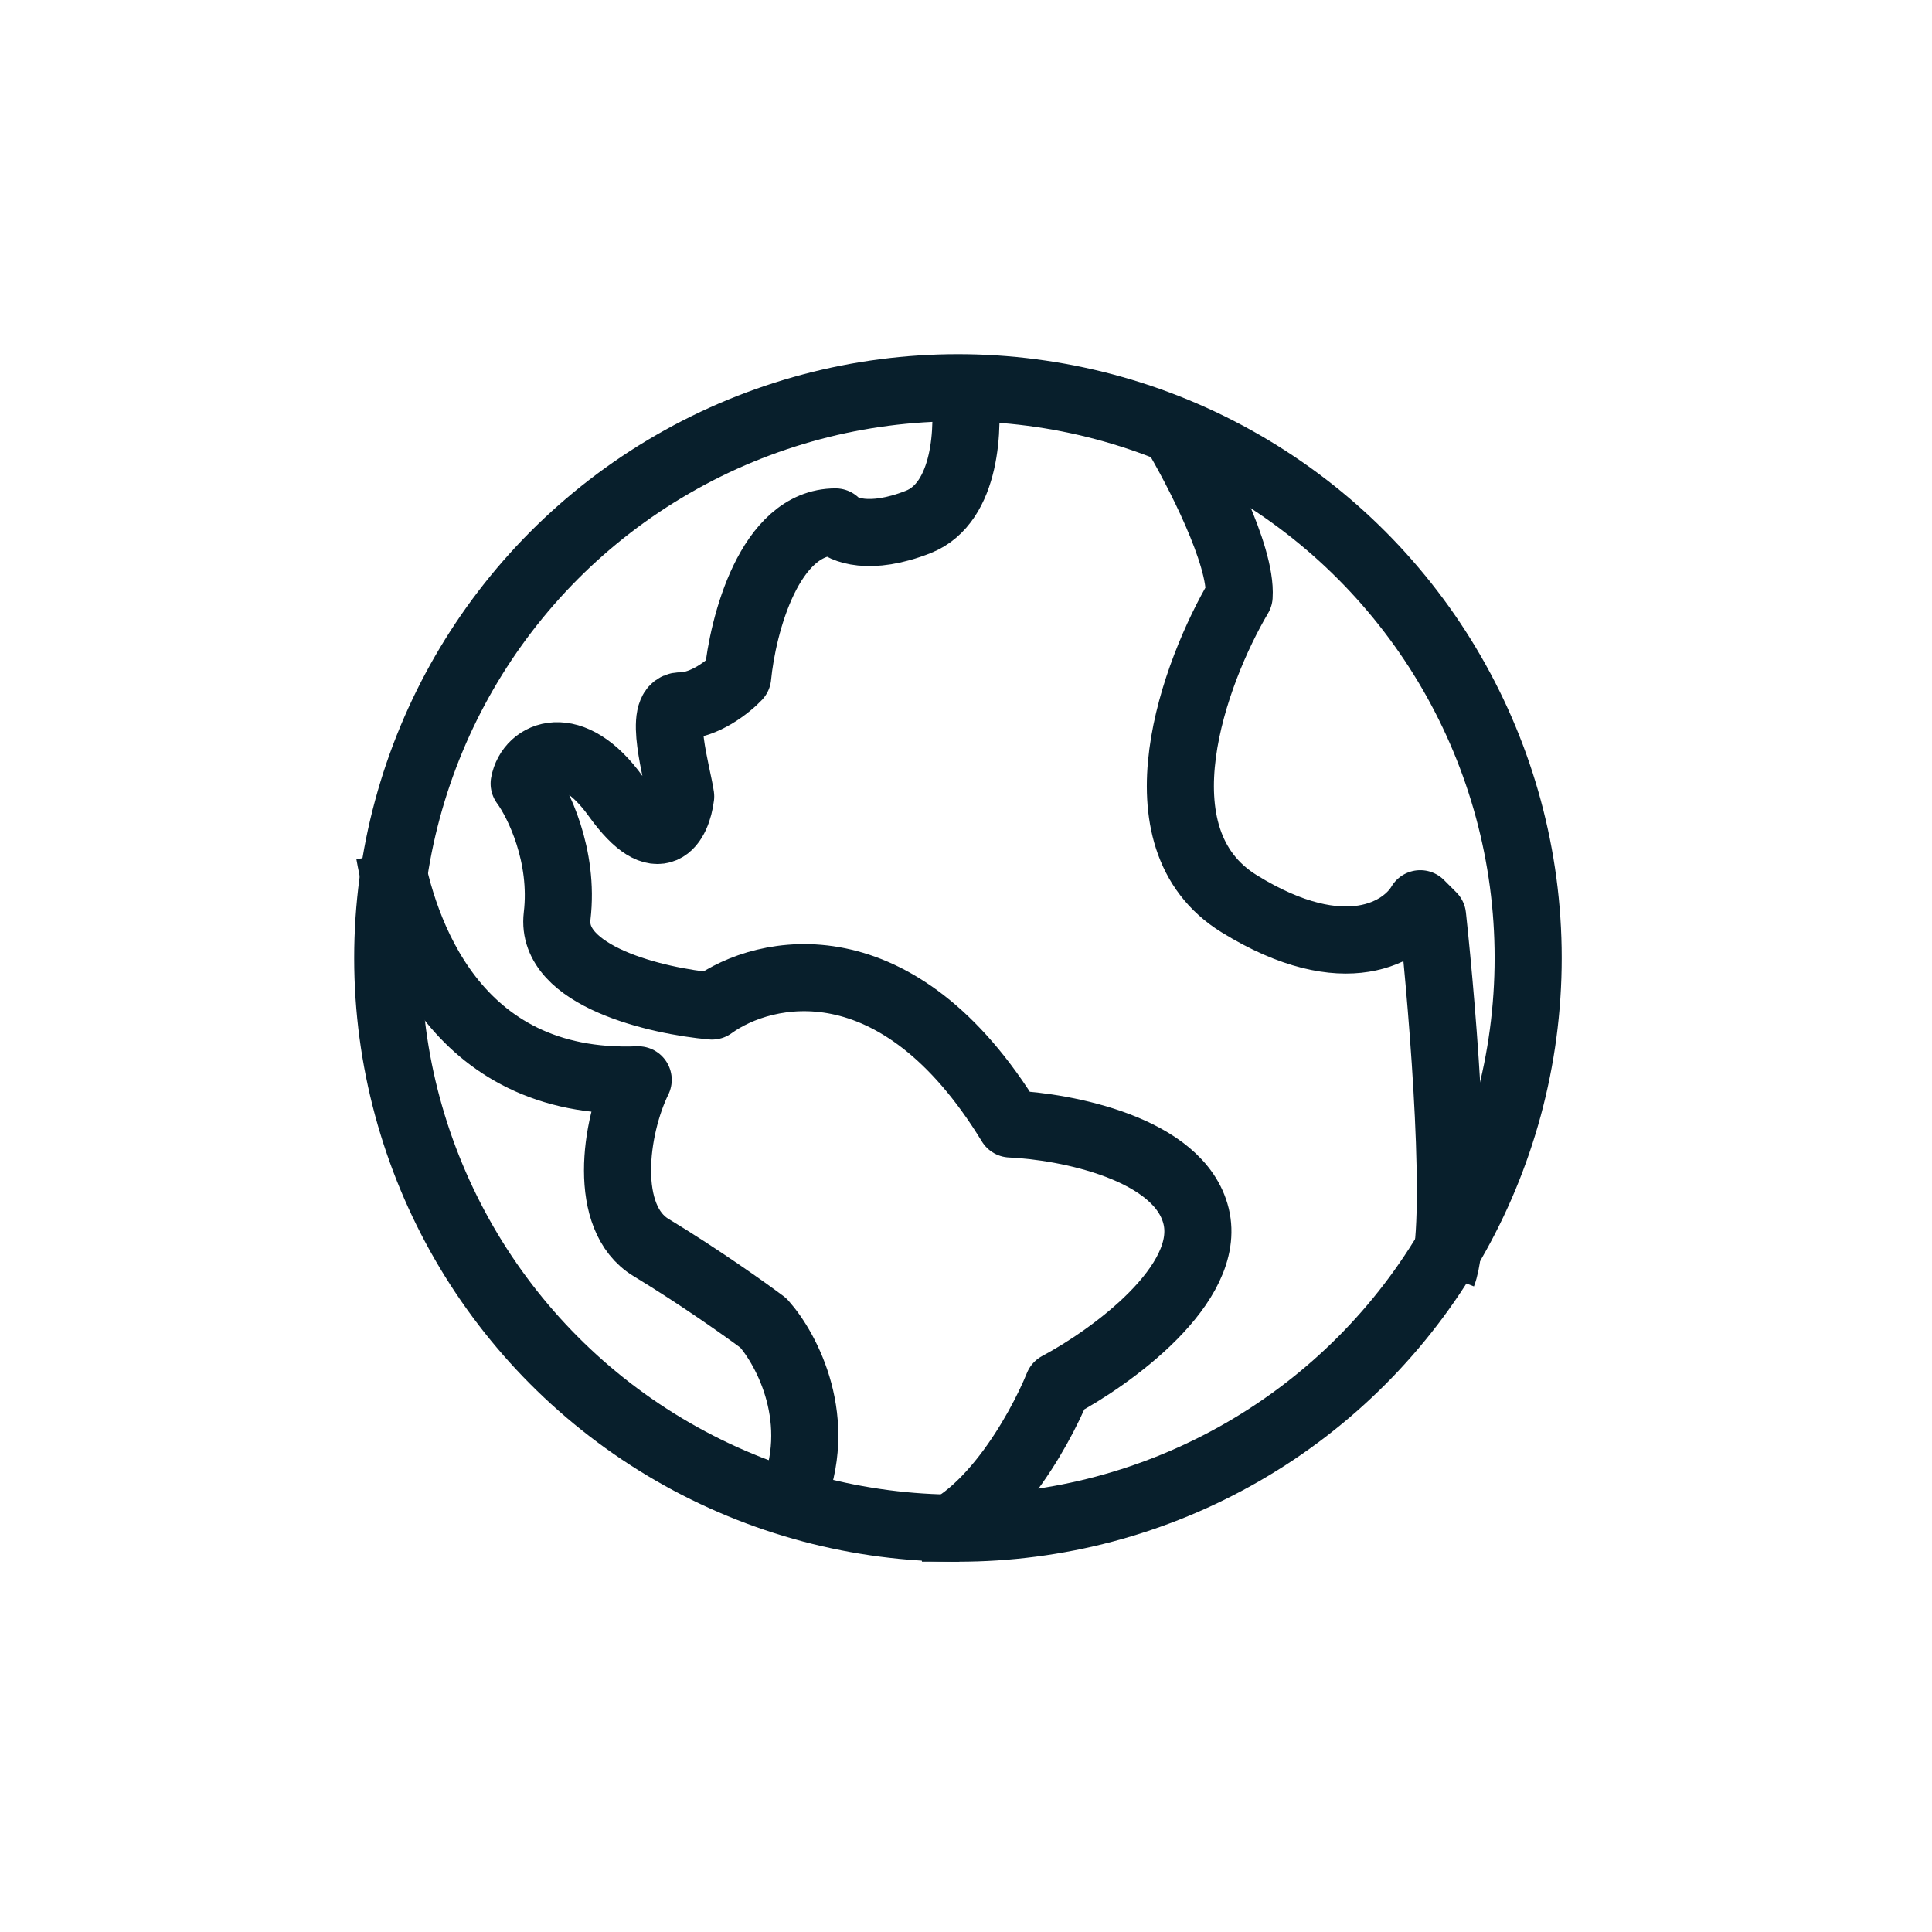
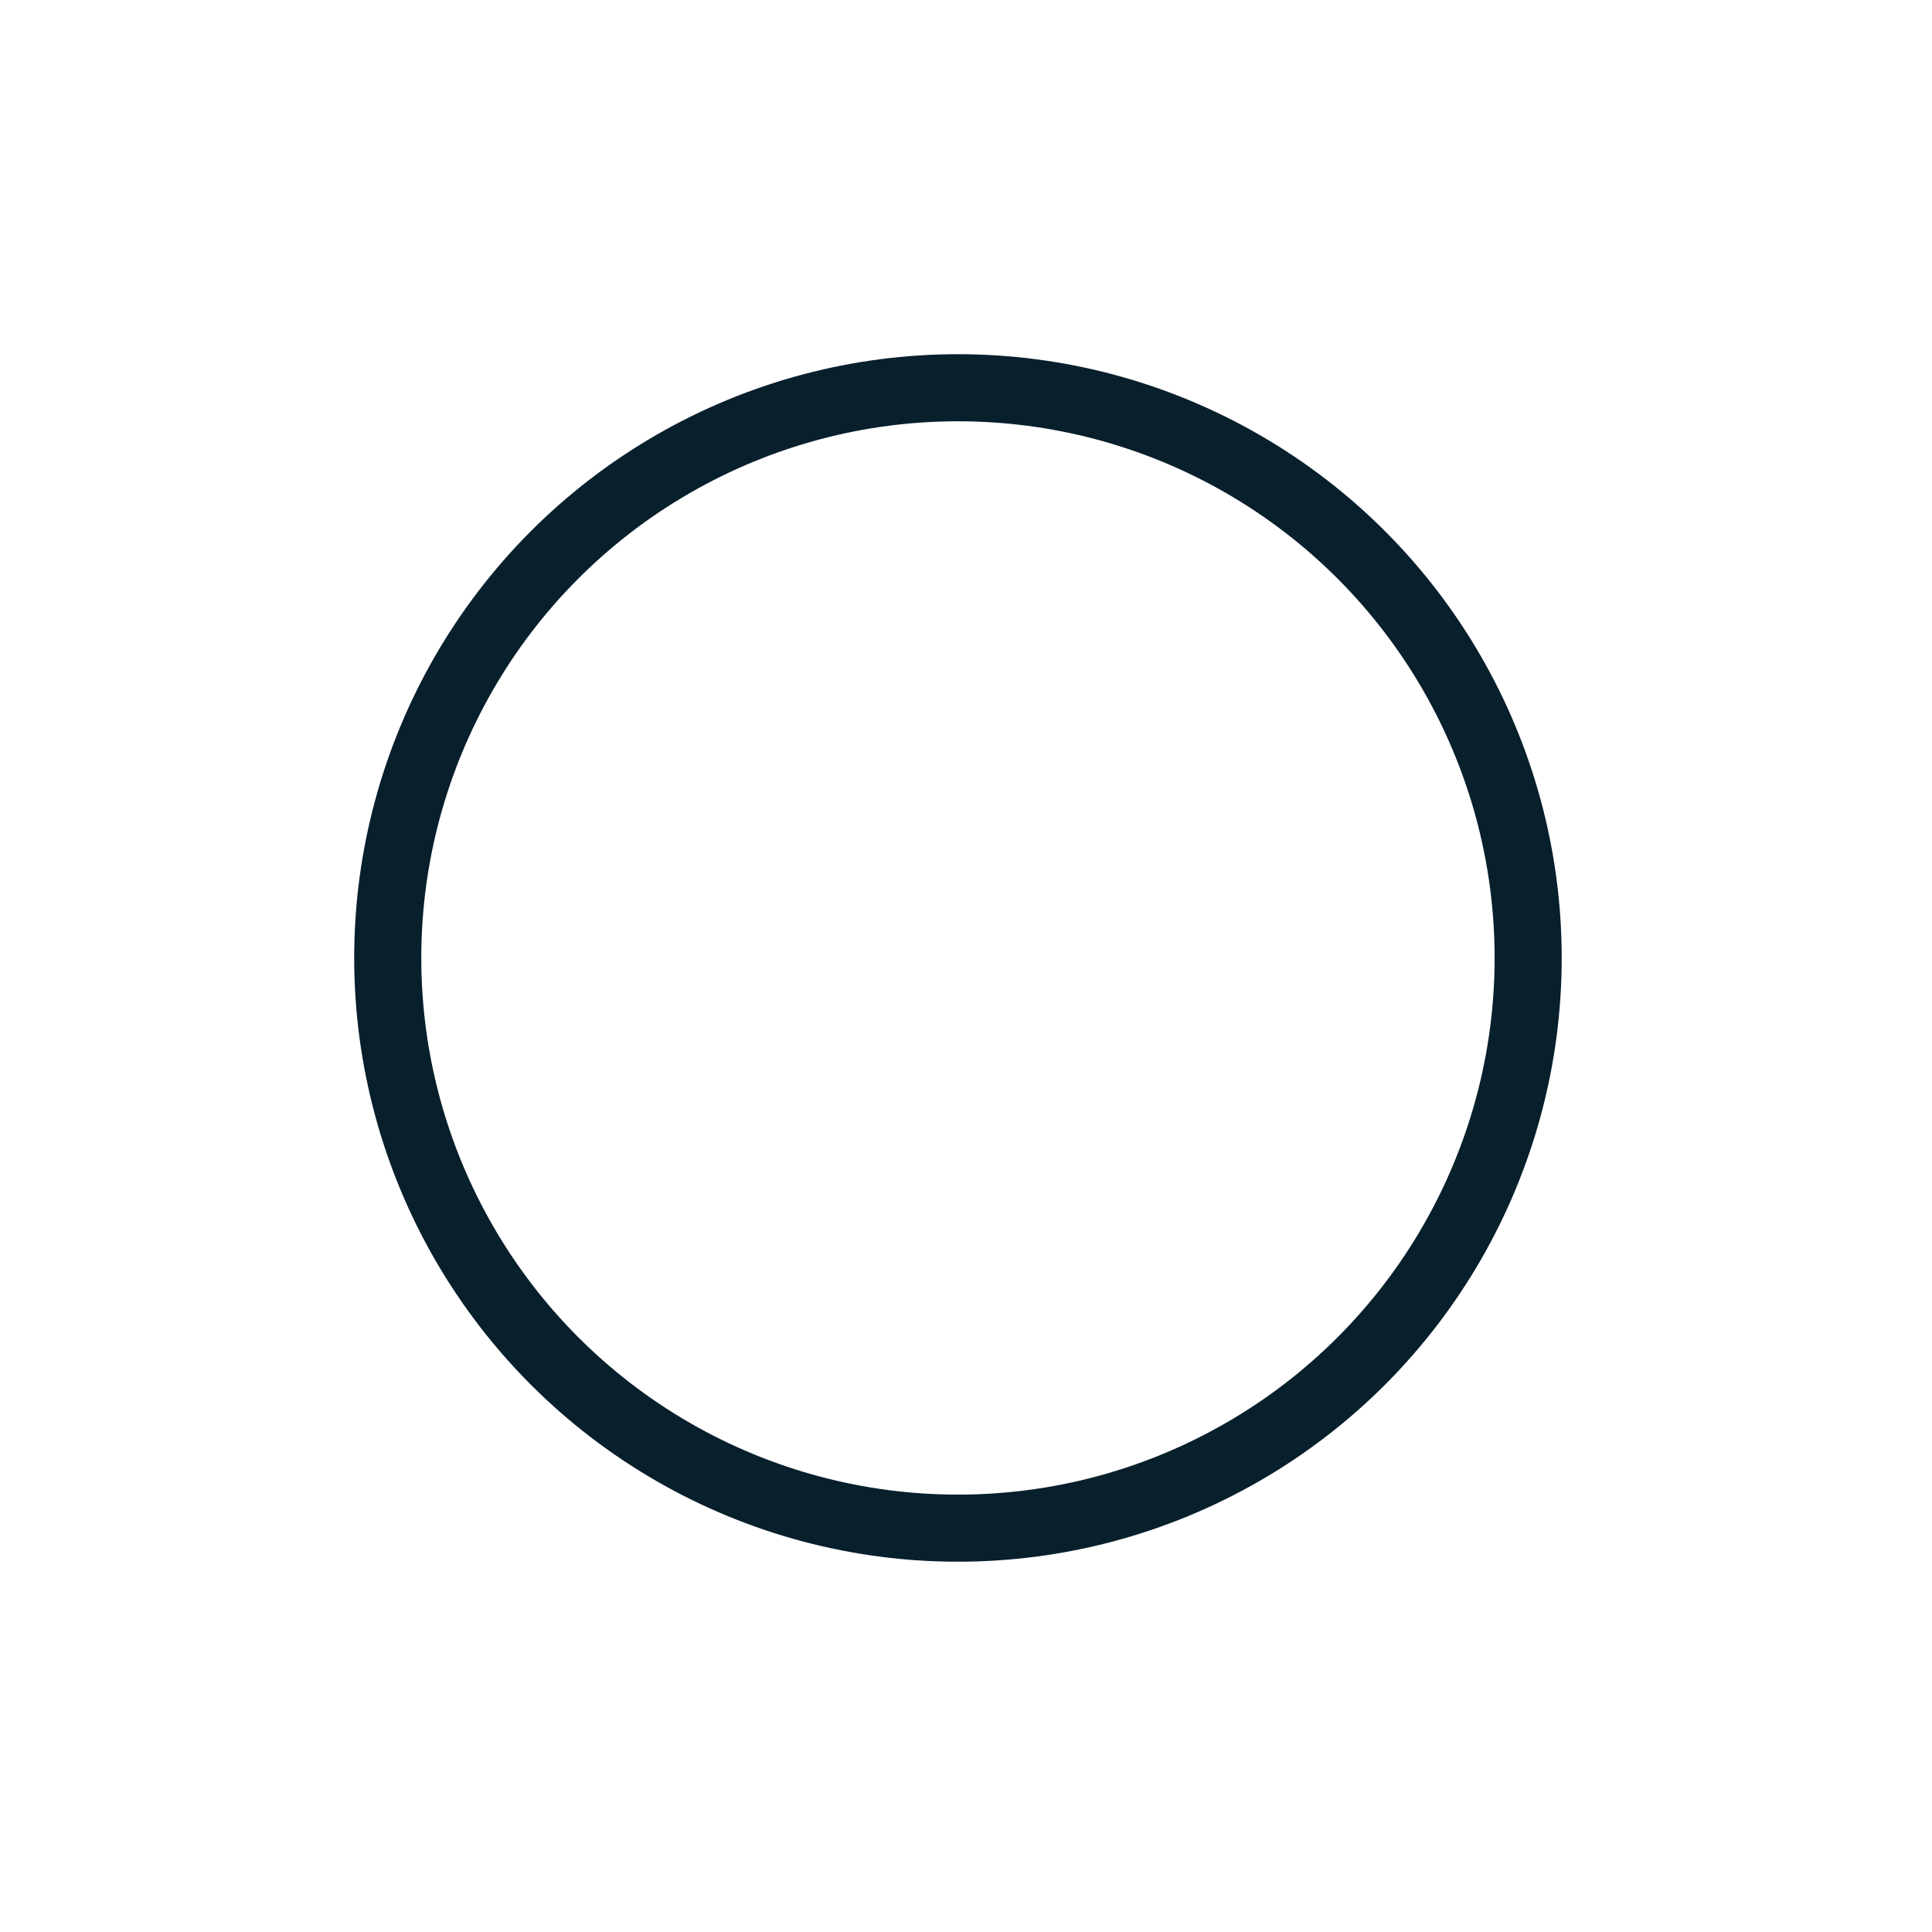
<svg xmlns="http://www.w3.org/2000/svg" width="120" height="120" viewBox="0 0 120 120" fill="none">
  <g clip-path="url(#clip0_1323_9081)">
    <circle cx="59.5" cy="59.5" r="35.417" stroke="#081F2C" stroke-width="4.167" />
-     <path d="M59.882 24.188C60.194 26.433 60.062 31.222 57.035 32.417C54.007 33.611 52.347 32.914 51.896 32.417C47.785 32.417 46.132 38.829 45.819 42.035C45.252 42.637 43.75 43.84 42.278 43.84C40.806 43.84 42.081 48.088 42.278 49.465C42.081 51.062 41 53.299 38.25 49.465C35.5 45.632 32.891 46.838 32.556 48.667C33.424 49.847 35.049 53.146 34.604 56.896C34.16 60.646 40.831 62.185 44.222 62.486C47.474 60.125 55.736 58.285 62.764 69.812C66.178 69.963 73.264 71.319 74.292 75.542C75.319 79.764 69.002 84.315 65.715 86.062C64.535 88.968 61.146 94.958 57.035 95.681M24.188 53.007C24.998 57.613 28.111 67.514 39.639 67.069C38.181 70.044 37.41 75.653 40.438 77.486C43.465 79.319 46.352 81.375 47.417 82.174C48.875 83.806 51.264 88.285 49.153 93.146M72.938 26.757C74.35 29.118 77.132 34.479 76.965 37.035C74.211 41.699 70.354 52.049 76.965 56.132C83.576 60.215 87.22 57.833 88.215 56.132L88.979 56.896C89.65 63.111 90.715 76.264 89.604 79.153" stroke="#081F2C" stroke-width="4.167" stroke-linejoin="round" />
  </g>
  <defs>
    <clipPath id="clip0_1323_9081">
      <rect width="75" height="75" fill="white" transform="translate(22 22)" />
    </clipPath>
  </defs>
</svg>